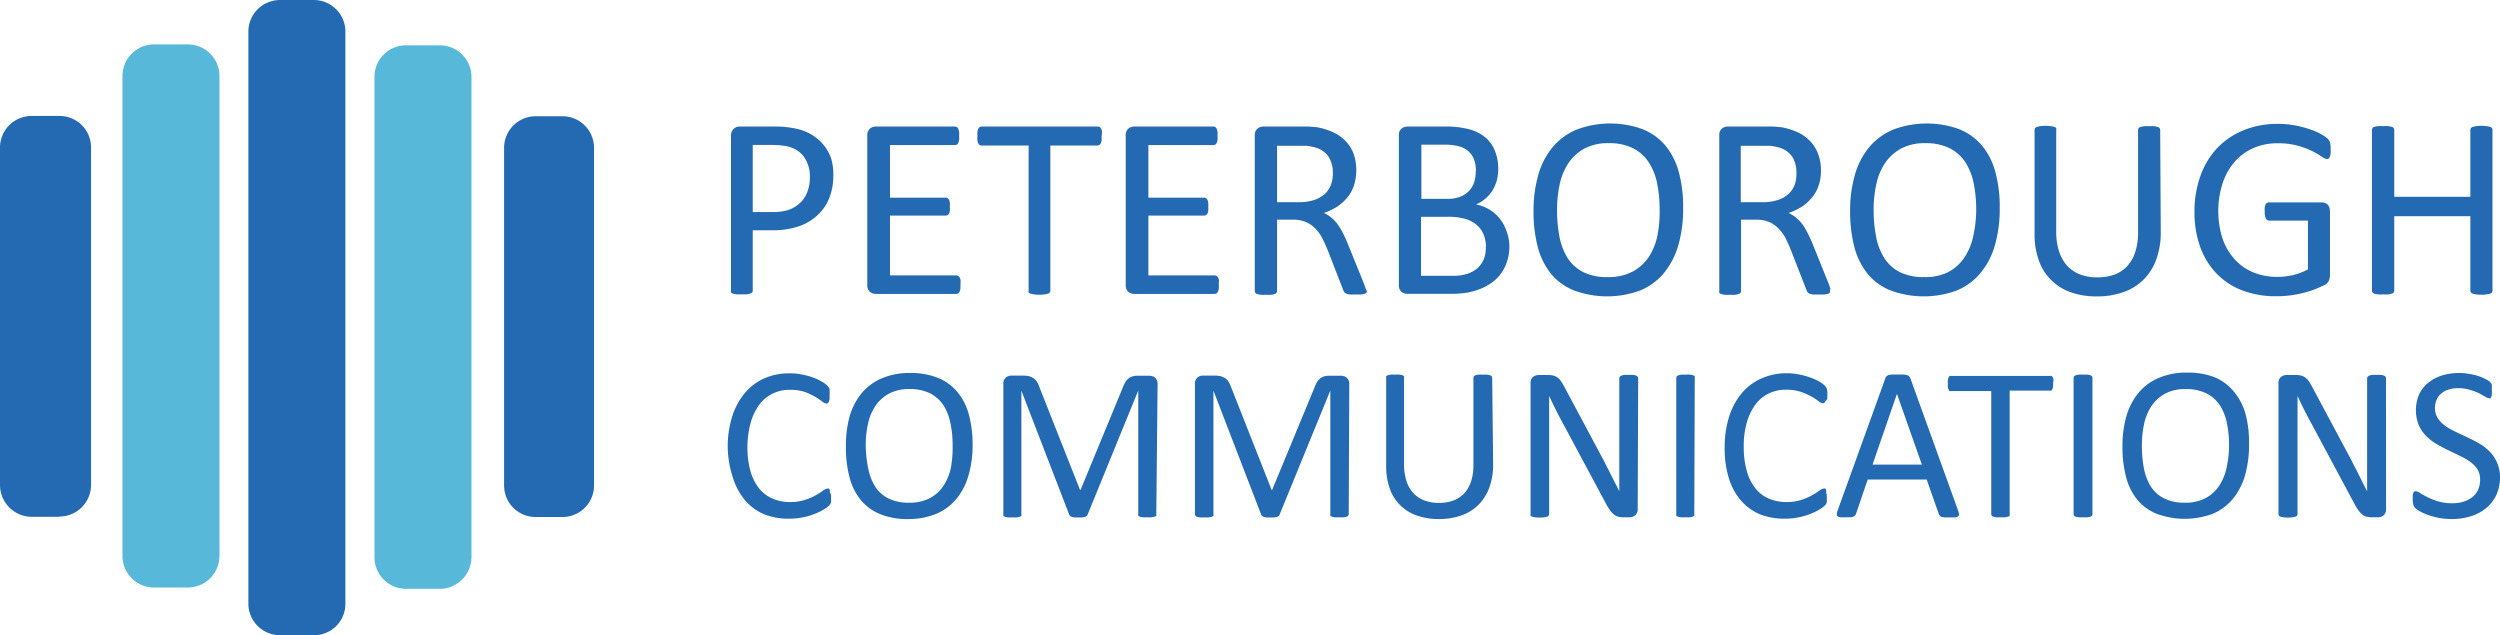
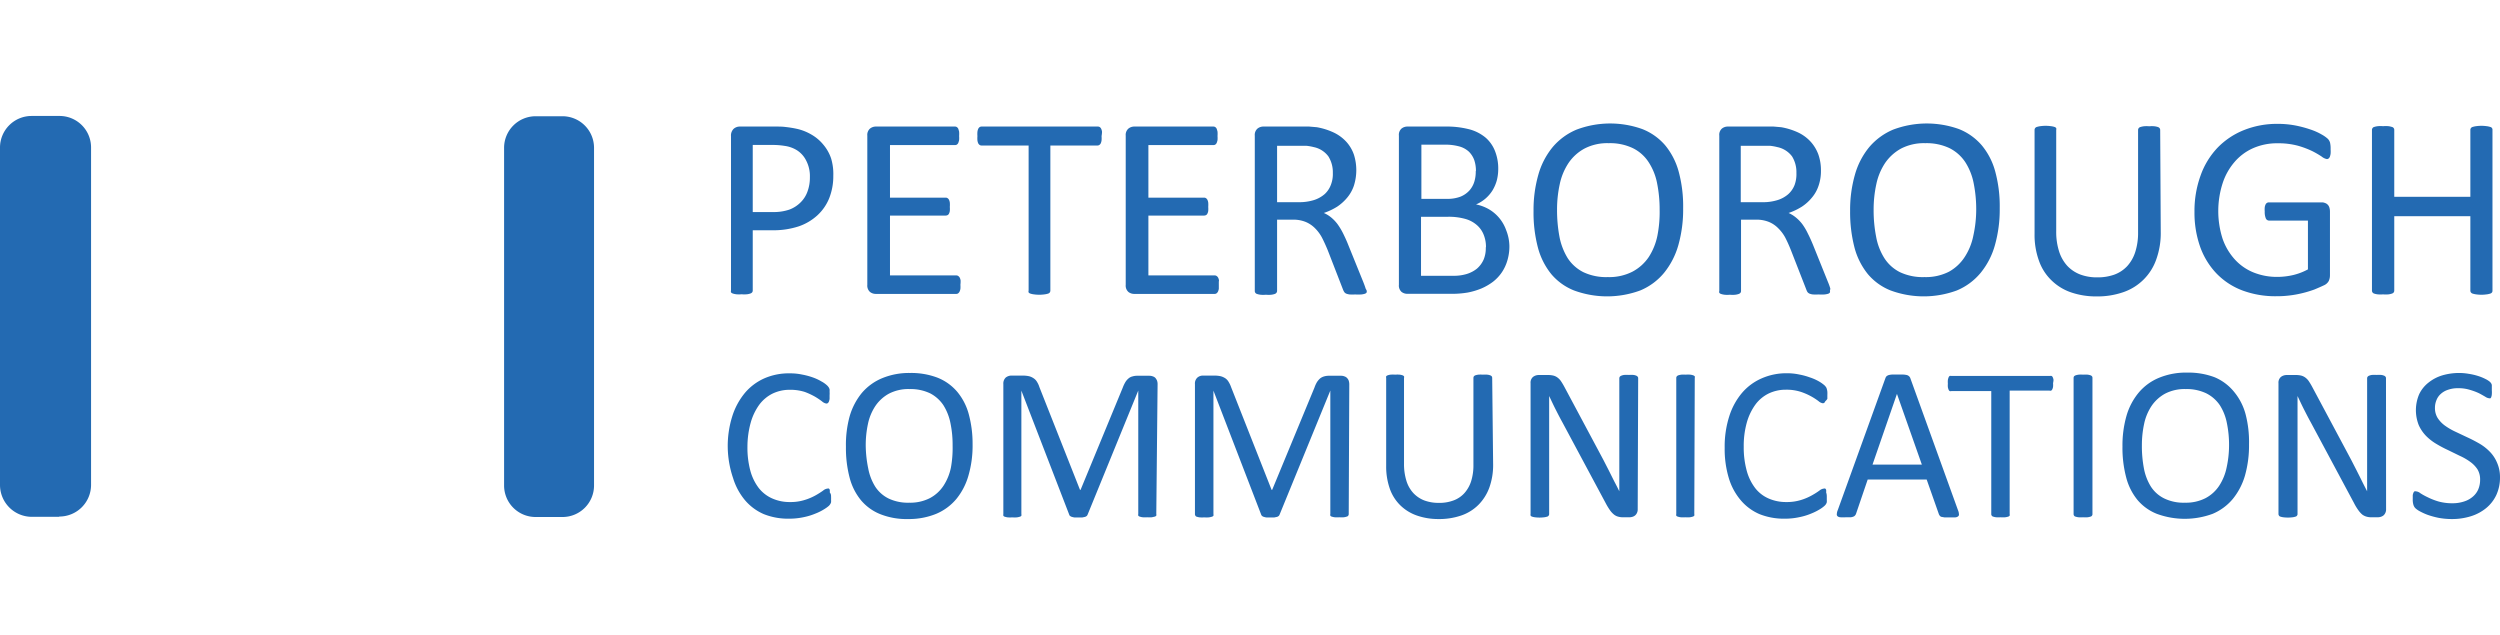
<svg xmlns="http://www.w3.org/2000/svg" id="Layer_1" data-name="Layer 1" viewBox="0 0 269.05 68.36">
  <defs>
    <style>.cls-1{fill:#236ab2}.cls-2{fill:#58b8da}</style>
  </defs>
-   <path class="cls-1" d="M35.33 69.18h-3.64a3.4 3.4 0 0 1-3.4-3.4V4.14a3.41 3.41 0 0 1 3.4-3.32h3.64a3.4 3.4 0 0 1 3.4 3.39v61.6a3.37 3.37 0 0 1-3.34 3.37h-.06" transform="translate(-1.56 -.82)" />
-   <path class="cls-2" d="M48.89 64.19h-3.63a3.4 3.4 0 0 1-3.4-3.39V9.11a3.39 3.39 0 0 1 3.36-3.41h3.67a3.4 3.4 0 0 1 3.41 3.37v51.7a3.43 3.43 0 0 1-3.41 3.42M21.77 64.05h-3.62a3.4 3.4 0 0 1-3.41-3.39V9a3.4 3.4 0 0 1 3.39-3.4h3.64A3.4 3.4 0 0 1 25.18 9v51.68a3.41 3.41 0 0 1-3.41 3.37" transform="translate(-1.56 -.82)" />
  <path class="cls-1" d="M7.9 56.44H5A3.43 3.43 0 0 1 1.56 53V16.71a3.4 3.4 0 0 1 3.38-3.41h3a3.39 3.39 0 0 1 3.42 3.36V53a3.41 3.41 0 0 1-3.4 3.41M62.06 56.46h-2.84a3.39 3.39 0 0 1-3.41-3.37V16.75a3.4 3.4 0 0 1 3.38-3.42h2.88a3.4 3.4 0 0 1 3.42 3.38v36.34a3.39 3.39 0 0 1-3.39 3.41M91.24 19.72a6.45 6.45 0 0 1-.44 2.43A5.08 5.08 0 0 1 89.52 24a5.72 5.72 0 0 1-2 1.18 8.73 8.73 0 0 1-2.87.42h-2.08v6.48a.34.34 0 0 1-.06.2.44.44 0 0 1-.2.13 1.64 1.64 0 0 1-.36.08 3.09 3.09 0 0 1-.58 0 3 3 0 0 1-.57 0 1.92 1.92 0 0 1-.37-.08.44.44 0 0 1-.2-.13.42.42 0 0 1 0-.2V15.47a1 1 0 0 1 .29-.79 1 1 0 0 1 .65-.24H85c.39 0 .76 0 1.12.05a11.47 11.47 0 0 1 1.27.21 5.54 5.54 0 0 1 1.49.6 4.63 4.63 0 0 1 1.28 1.08 4.55 4.55 0 0 1 .84 1.48 5.76 5.76 0 0 1 .24 1.86zm-2.52.19a3.64 3.64 0 0 0-.41-1.83 2.78 2.78 0 0 0-1-1.1 3.38 3.38 0 0 0-1.31-.46 7.82 7.82 0 0 0-1.26-.1h-2.17v7.22h2.16a5.17 5.17 0 0 0 1.8-.27 3.37 3.37 0 0 0 1.2-.78 3.07 3.07 0 0 0 .74-1.18 4.29 4.29 0 0 0 .25-1.5zM104.92 31.47a2.82 2.82 0 0 1 0 .43 1.21 1.21 0 0 1-.1.32.57.57 0 0 1-.16.18.35.35 0 0 1-.2.05h-8.67a1 1 0 0 1-.6-.21.91.91 0 0 1-.29-.76V15.42a.9.9 0 0 1 .29-.76 1 1 0 0 1 .6-.22h8.55a.36.36 0 0 1 .2.06.45.45 0 0 1 .15.18 3.09 3.09 0 0 1 .09.31 3.09 3.09 0 0 1 0 .47 2.85 2.85 0 0 1 0 .44 2.25 2.25 0 0 1-.09.3.45.45 0 0 1-.15.18.35.35 0 0 1-.2.05h-7v5.66h6a.36.36 0 0 1 .2.06.5.5 0 0 1 .15.17 1 1 0 0 1 .09.31 3 3 0 0 1 0 .46 2.72 2.72 0 0 1 0 .43.9.9 0 0 1-.09.29.34.34 0 0 1-.15.16.46.46 0 0 1-.2.05h-6v6.44h7.14a.36.36 0 0 1 .2.06.53.53 0 0 1 .16.17 1 1 0 0 1 .1.31 3.25 3.25 0 0 1-.02.47zM120.11 15.47a3 3 0 0 1 0 .46 1.12 1.12 0 0 1-.09.32.5.5 0 0 1-.15.17.36.36 0 0 1-.2.06h-5.07v15.61a.34.34 0 0 1-.06.2.35.35 0 0 1-.19.13 2.1 2.1 0 0 1-.37.08 4.15 4.15 0 0 1-1.15 0 1.92 1.92 0 0 1-.37-.08.39.39 0 0 1-.2-.13.33.33 0 0 1 0-.2V16.48h-5.07a.36.36 0 0 1-.2-.06.5.5 0 0 1-.15-.17 1.12 1.12 0 0 1-.09-.32 3 3 0 0 1 0-.46 3.13 3.13 0 0 1 0-.46 1.1 1.1 0 0 1 .09-.33.45.45 0 0 1 .15-.18.36.36 0 0 1 .2-.06h12.53a.36.36 0 0 1 .2.06.45.45 0 0 1 .15.18 1.1 1.1 0 0 1 .09.33 3.13 3.13 0 0 1-.05.46zM132.73 31.47v.43a1.21 1.21 0 0 1-.1.32.57.57 0 0 1-.16.18.35.35 0 0 1-.2.05h-8.67a1 1 0 0 1-.6-.21.91.91 0 0 1-.29-.76V15.42a.9.9 0 0 1 .29-.76 1 1 0 0 1 .6-.22h8.55a.36.36 0 0 1 .2.06.45.45 0 0 1 .15.18 3.09 3.09 0 0 1 .09.31 3.09 3.09 0 0 1 0 .47 2.85 2.85 0 0 1 0 .44 2.25 2.25 0 0 1-.09.3.45.45 0 0 1-.15.18.35.35 0 0 1-.2.05h-7v5.66h6a.36.36 0 0 1 .2.06.5.5 0 0 1 .15.17 1 1 0 0 1 .09.31 3 3 0 0 1 0 .46 2.72 2.72 0 0 1 0 .43.9.9 0 0 1-.09.29.34.34 0 0 1-.15.16.46.46 0 0 1-.2.05h-6v6.44h7.14a.36.36 0 0 1 .2.06.53.53 0 0 1 .16.17 1 1 0 0 1 .1.31c-.03.13-.02.28-.02.47zM148.64 32.09a.42.42 0 0 1 0 .2.39.39 0 0 1-.18.14 2 2 0 0 1-.39.08 5.94 5.94 0 0 1-.67 0 4.68 4.68 0 0 1-.59 0 1.54 1.54 0 0 1-.37-.09.51.51 0 0 1-.21-.17 1.46 1.46 0 0 1-.14-.28l-1.65-4.25c-.2-.48-.4-.92-.61-1.33a4.23 4.23 0 0 0-.74-1 3.09 3.09 0 0 0-1-.68 3.5 3.5 0 0 0-1.4-.25H139v7.67a.35.35 0 0 1-.07.2.4.4 0 0 1-.19.13 2 2 0 0 1-.36.08 3.22 3.22 0 0 1-.58 0 3.15 3.15 0 0 1-.58 0 2.1 2.1 0 0 1-.37-.08.35.35 0 0 1-.19-.13.34.34 0 0 1-.06-.2V15.42a.9.9 0 0 1 .29-.76 1 1 0 0 1 .6-.22h4.96l.82.07a7.23 7.23 0 0 1 1.84.58 4.39 4.39 0 0 1 1.35 1 4 4 0 0 1 .81 1.38 5.54 5.54 0 0 1 0 3.32 4 4 0 0 1-.7 1.27 5.05 5.05 0 0 1-1.1 1 6.83 6.83 0 0 1-1.44.68 3.33 3.33 0 0 1 .81.5 4.13 4.13 0 0 1 .67.71 7.2 7.2 0 0 1 .6 1c.18.37.37.77.55 1.23l1.62 4c.13.33.21.56.25.7a1.6 1.6 0 0 1 .11.21zM145 19.44a3.21 3.21 0 0 0-.48-1.79 2.62 2.62 0 0 0-1.58-1 5.36 5.36 0 0 0-.79-.14H139v6.07h2.33a5.32 5.32 0 0 0 1.64-.23 3.28 3.28 0 0 0 1.15-.64 2.57 2.57 0 0 0 .67-1 3.18 3.18 0 0 0 .21-1.27zM164 27.29a5.23 5.23 0 0 1-.22 1.57 4.56 4.56 0 0 1-.6 1.28 4.5 4.5 0 0 1-.94 1 6 6 0 0 1-1.24.72 7.61 7.61 0 0 1-1.47.44 9.86 9.86 0 0 1-1.81.14H153a1 1 0 0 1-.61-.21.91.91 0 0 1-.28-.76V15.42a.89.89 0 0 1 .28-.76 1 1 0 0 1 .61-.22h4.09a9.67 9.67 0 0 1 2.65.31 4.55 4.55 0 0 1 1.71.89 3.7 3.7 0 0 1 1 1.43 5.09 5.09 0 0 1 .35 1.92 4.93 4.93 0 0 1-.15 1.23 4.34 4.34 0 0 1-.46 1.08 3.85 3.85 0 0 1-1.78 1.52 4.61 4.61 0 0 1 1.37.51 4.22 4.22 0 0 1 1.12.94 4.29 4.29 0 0 1 .76 1.34 4.78 4.78 0 0 1 .34 1.68zm-3.6-8.06a3.65 3.65 0 0 0-.18-1.18 2.47 2.47 0 0 0-.57-.9 2.5 2.5 0 0 0-1-.56 5.66 5.66 0 0 0-1.65-.2h-2.47v5.83h2.72a3.92 3.92 0 0 0 1.5-.24 2.68 2.68 0 0 0 .94-.65 2.56 2.56 0 0 0 .55-1 3.67 3.67 0 0 0 .14-1.1zm1.08 8.2a3.49 3.49 0 0 0-.28-1.43 2.67 2.67 0 0 0-.75-1 3.18 3.18 0 0 0-1.23-.63 6.61 6.61 0 0 0-1.87-.22h-2.86v6.35H158a4.7 4.7 0 0 0 1.43-.2 3.28 3.28 0 0 0 1.08-.57 2.79 2.79 0 0 0 .73-1 3.2 3.2 0 0 0 .22-1.3zM182.7 23.24a14.09 14.09 0 0 1-.51 3.94 8.34 8.34 0 0 1-1.54 3 6.62 6.62 0 0 1-2.57 1.9 10.3 10.3 0 0 1-7.12 0 6.17 6.17 0 0 1-2.45-1.76 7.63 7.63 0 0 1-1.44-2.86 14.73 14.73 0 0 1-.47-3.94 13.73 13.73 0 0 1 .51-3.87 8.11 8.11 0 0 1 1.55-3 6.78 6.78 0 0 1 2.57-1.88 10.24 10.24 0 0 1 7.07-.06 6.26 6.26 0 0 1 2.46 1.74 7.57 7.57 0 0 1 1.46 2.84 14.25 14.25 0 0 1 .48 3.95zm-2.53.17a14.22 14.22 0 0 0-.27-2.85 6.31 6.31 0 0 0-.91-2.28 4.26 4.26 0 0 0-1.69-1.51 5.67 5.67 0 0 0-2.61-.54 5.3 5.3 0 0 0-2.61.58 4.88 4.88 0 0 0-1.72 1.56 6.52 6.52 0 0 0-.94 2.27 12.79 12.79 0 0 0-.29 2.74 15.54 15.54 0 0 0 .26 2.92 6.83 6.83 0 0 0 .89 2.31 4.35 4.35 0 0 0 1.68 1.5 5.73 5.73 0 0 0 2.63.53 5.49 5.49 0 0 0 2.65-.58 4.84 4.84 0 0 0 1.76-1.58 6.66 6.66 0 0 0 .93-2.3 13.08 13.08 0 0 0 .24-2.77zM198.5 32.09a.59.59 0 0 1 0 .2.39.39 0 0 1-.18.14 2.39 2.39 0 0 1-.39.08 5.94 5.94 0 0 1-.67 0 4.68 4.68 0 0 1-.59 0 1.33 1.33 0 0 1-.37-.09.54.54 0 0 1-.22-.17 1.46 1.46 0 0 1-.13-.28l-1.66-4.25c-.19-.48-.39-.92-.6-1.33a4.26 4.26 0 0 0-.75-1 3 3 0 0 0-1-.68 3.52 3.52 0 0 0-1.41-.25h-1.6v7.67a.34.34 0 0 1-.06.2.44.44 0 0 1-.2.13 1.79 1.79 0 0 1-.36.08 3.09 3.09 0 0 1-.58 0 3 3 0 0 1-.57 0 1.92 1.92 0 0 1-.37-.08.39.39 0 0 1-.2-.13.33.33 0 0 1 0-.2V15.42a.89.89 0 0 1 .28-.76 1 1 0 0 1 .61-.22h4.96l.81.07a7.31 7.31 0 0 1 1.85.58 4.34 4.34 0 0 1 1.34 1 4.18 4.18 0 0 1 .82 1.38 5.09 5.09 0 0 1 .27 1.7 4.83 4.83 0 0 1-.25 1.62 3.83 3.83 0 0 1-.7 1.27 4.83 4.83 0 0 1-1.1 1 6.75 6.75 0 0 1-1.43.68 3.47 3.47 0 0 1 .8.5 4.18 4.18 0 0 1 .68.71 6.28 6.28 0 0 1 .59 1c.19.37.37.77.56 1.23l1.61 4a5.81 5.81 0 0 1 .25.7 1.17 1.17 0 0 1-.04.21zm-3.61-12.65a3.21 3.21 0 0 0-.47-1.79 2.64 2.64 0 0 0-1.59-1 5.21 5.21 0 0 0-.78-.14h-3.15v6.07h2.34a5.21 5.21 0 0 0 1.63-.23 3.19 3.19 0 0 0 1.15-.64 2.59 2.59 0 0 0 .68-1 3.38 3.38 0 0 0 .19-1.27zM216.77 23.24a14.09 14.09 0 0 1-.51 3.94 8.18 8.18 0 0 1-1.54 3 6.62 6.62 0 0 1-2.57 1.9 10.3 10.3 0 0 1-7.12 0 6.17 6.17 0 0 1-2.45-1.76 7.63 7.63 0 0 1-1.44-2.86 15.15 15.15 0 0 1-.47-3.94 13.73 13.73 0 0 1 .51-3.87 8.11 8.11 0 0 1 1.55-3 6.86 6.86 0 0 1 2.57-1.88 10.27 10.27 0 0 1 7.08-.06 6.3 6.3 0 0 1 2.45 1.74 7.43 7.43 0 0 1 1.46 2.84 14.25 14.25 0 0 1 .48 3.95zm-2.53.17a14.22 14.22 0 0 0-.27-2.85 6.48 6.48 0 0 0-.9-2.28 4.4 4.4 0 0 0-1.69-1.51 5.74 5.74 0 0 0-2.62-.54 5.33 5.33 0 0 0-2.61.58 5 5 0 0 0-1.72 1.56 6.52 6.52 0 0 0-.94 2.27 12.79 12.79 0 0 0-.29 2.74 14.72 14.72 0 0 0 .27 2.92 6.44 6.44 0 0 0 .89 2.31 4.25 4.25 0 0 0 1.67 1.5 5.75 5.75 0 0 0 2.64.53 5.48 5.48 0 0 0 2.64-.58 4.76 4.76 0 0 0 1.69-1.58 6.47 6.47 0 0 0 .93-2.3 13.08 13.08 0 0 0 .31-2.77zM234.1 25.8a8.34 8.34 0 0 1-.48 2.93 5.71 5.71 0 0 1-3.54 3.53 8.46 8.46 0 0 1-2.91.46 8.28 8.28 0 0 1-2.71-.43 5.61 5.61 0 0 1-2.1-1.28A5.4 5.4 0 0 1 221 28.9a8.16 8.16 0 0 1-.48-2.92V14.81a.34.34 0 0 1 .06-.2.34.34 0 0 1 .19-.13 2.45 2.45 0 0 1 .36-.08 4.22 4.22 0 0 1 1.16 0 1.92 1.92 0 0 1 .37.08.34.34 0 0 1 .19.13.42.42 0 0 1 0 .2v10.88a6.89 6.89 0 0 0 .31 2.19 4.19 4.19 0 0 0 .88 1.55 3.78 3.78 0 0 0 1.39.93 5.09 5.09 0 0 0 1.83.31 5.34 5.34 0 0 0 1.86-.3 3.57 3.57 0 0 0 1.38-.92 4.11 4.11 0 0 0 .86-1.52 6.71 6.71 0 0 0 .3-2.11v-11a.34.34 0 0 1 .06-.2.34.34 0 0 1 .19-.13 2.33 2.33 0 0 1 .37-.08 3.22 3.22 0 0 1 .58 0 3 3 0 0 1 .56 0 1.92 1.92 0 0 1 .37.08.38.38 0 0 1 .19.13.34.34 0 0 1 .06.2zM252.38 16.89a3.18 3.18 0 0 1 0 .47 1.77 1.77 0 0 1-.08.33.49.49 0 0 1-.14.19.32.32 0 0 1-.18.06 1.26 1.26 0 0 1-.56-.27 9.77 9.77 0 0 0-1-.58 9.62 9.62 0 0 0-1.57-.59 8.09 8.09 0 0 0-2.16-.26 6.38 6.38 0 0 0-2.68.54 5.64 5.64 0 0 0-2 1.51 6.64 6.64 0 0 0-1.26 2.28 9.79 9.79 0 0 0 0 5.93 6.43 6.43 0 0 0 1.33 2.25 5.5 5.5 0 0 0 2 1.39 6.74 6.74 0 0 0 2.58.48 7.64 7.64 0 0 0 1.69-.2 6.47 6.47 0 0 0 1.59-.61v-5.25h-4.17a.39.39 0 0 1-.36-.23 1.74 1.74 0 0 1-.12-.74 2.81 2.81 0 0 1 0-.45 1 1 0 0 1 .09-.31.36.36 0 0 1 .15-.17.33.33 0 0 1 .21-.06h5.72a.8.8 0 0 1 .3.06.71.71 0 0 1 .28.16.76.76 0 0 1 .2.31 1.5 1.5 0 0 1 .07.44v6.87a1.46 1.46 0 0 1-.13.62 1.09 1.09 0 0 1-.53.47c-.27.13-.62.28-1 .44a11.83 11.83 0 0 1-1.32.4 11.12 11.12 0 0 1-1.38.25 10.85 10.85 0 0 1-1.38.08 10.13 10.13 0 0 1-3.73-.64 7.58 7.58 0 0 1-2.78-1.85 8.09 8.09 0 0 1-1.73-2.86 11 11 0 0 1-.6-3.73 11.14 11.14 0 0 1 .65-3.89 8.44 8.44 0 0 1 1.82-3 8.16 8.16 0 0 1 2.83-1.9 9.57 9.57 0 0 1 3.65-.68 10 10 0 0 1 1.94.18 12.18 12.18 0 0 1 1.6.43 6.38 6.38 0 0 1 1.19.53 3.66 3.66 0 0 1 .66.46 1 1 0 0 1 .25.42 2.89 2.89 0 0 1 .06.72zM269.8 32.09a.33.33 0 0 1-.05.2.39.39 0 0 1-.2.13 1.92 1.92 0 0 1-.37.08 4.08 4.08 0 0 1-1.14 0 2.33 2.33 0 0 1-.37-.08.4.4 0 0 1-.19-.13.34.34 0 0 1-.06-.2v-8h-8.19v8a.34.34 0 0 1-.06.2.39.39 0 0 1-.2.13 2 2 0 0 1-.36.08 3.22 3.22 0 0 1-.58 0 3.18 3.18 0 0 1-.57 0 2 2 0 0 1-.38-.08.35.35 0 0 1-.19-.13.34.34 0 0 1-.06-.2V14.81a.34.34 0 0 1 .06-.2.31.31 0 0 1 .19-.13 2 2 0 0 1 .38-.08 3.18 3.18 0 0 1 .57 0 3.22 3.22 0 0 1 .58 0 2 2 0 0 1 .36.08.32.32 0 0 1 .26.33V22h8.19v-7.19a.34.34 0 0 1 .06-.2.34.34 0 0 1 .19-.13 2.33 2.33 0 0 1 .37-.08 4.08 4.08 0 0 1 1.14 0 1.92 1.92 0 0 1 .37.08.3.3 0 0 1 .25.33zM91 54.29a3.22 3.22 0 0 1 0 .33 1.45 1.45 0 0 1 0 .25.84.84 0 0 1-.08.19 1.15 1.15 0 0 1-.16.2 3.5 3.5 0 0 1-.5.36 5.47 5.47 0 0 1-.94.47 6.67 6.67 0 0 1-1.28.39 7.26 7.26 0 0 1-1.59.16 7 7 0 0 1-2.69-.49 5.53 5.53 0 0 1-2-1.47 6.77 6.77 0 0 1-1.3-2.39 10.86 10.86 0 0 1-.58-3.29 10.71 10.71 0 0 1 .49-3.39 7.44 7.44 0 0 1 1.37-2.52 5.84 5.84 0 0 1 2.12-1.57 6.59 6.59 0 0 1 2.73-.52 6.07 6.07 0 0 1 1.29.13 7.54 7.54 0 0 1 1.16.31 5.12 5.12 0 0 1 .94.44 2.87 2.87 0 0 1 .57.4 1.18 1.18 0 0 1 .21.25.84.84 0 0 1 .08.19 1.73 1.73 0 0 1 0 .27 1.94 1.94 0 0 1 0 .36v.4a1.42 1.42 0 0 1-.07.28.43.43 0 0 1-.12.17.25.25 0 0 1-.16.05.91.91 0 0 1-.46-.23 7.62 7.62 0 0 0-.76-.51 7.71 7.71 0 0 0-1.1-.51 5.12 5.12 0 0 0-1.61-.23 4.23 4.23 0 0 0-1.86.41 4 4 0 0 0-1.43 1.2 6.07 6.07 0 0 0-.92 1.93A9.74 9.74 0 0 0 82 48.9a9.53 9.53 0 0 0 .31 2.57 5.38 5.38 0 0 0 .9 1.86 3.79 3.79 0 0 0 1.45 1.13 4.56 4.56 0 0 0 1.93.39 5 5 0 0 0 1.59-.23 5.87 5.87 0 0 0 1.17-.5 8.64 8.64 0 0 0 .79-.5.89.89 0 0 1 .48-.22.26.26 0 0 1 .14 0 .26.26 0 0 1 .1.14 1.31 1.31 0 0 1 0 .27c.14.19.14.3.14.48zM106.23 48.64a11.5 11.5 0 0 1-.44 3.34 7 7 0 0 1-1.3 2.53 5.7 5.7 0 0 1-2.18 1.61 7.76 7.76 0 0 1-3 .56 7.67 7.67 0 0 1-3-.52 5.26 5.26 0 0 1-2.08-1.49A6.32 6.32 0 0 1 93 52.24a12.48 12.48 0 0 1-.4-3.34 11.58 11.58 0 0 1 .4-3.28 7.05 7.05 0 0 1 1.31-2.51 5.77 5.77 0 0 1 2.19-1.59 7.58 7.58 0 0 1 3-.56 7.93 7.93 0 0 1 2.94.5 5.37 5.37 0 0 1 2.15 1.54 6.34 6.34 0 0 1 1.23 2.4 12.18 12.18 0 0 1 .41 3.24zm-2.15.14a11.47 11.47 0 0 0-.23-2.41 5.7 5.7 0 0 0-.76-1.94 3.84 3.84 0 0 0-1.43-1.28 4.93 4.93 0 0 0-2.22-.46 4.55 4.55 0 0 0-2.22.5 4.18 4.18 0 0 0-1.45 1.32 5.5 5.5 0 0 0-.8 1.93 10.86 10.86 0 0 0-.24 2.32 12.78 12.78 0 0 0 .27 2.48 5.67 5.67 0 0 0 .75 1.95 3.63 3.63 0 0 0 1.42 1.27 4.83 4.83 0 0 0 2.24.46 4.64 4.64 0 0 0 2.24-.5 4 4 0 0 0 1.46-1.34 5.67 5.67 0 0 0 .79-1.95 11.78 11.78 0 0 0 .18-2.35zM126 56.15a.29.29 0 0 1 0 .16.3.3 0 0 1-.17.11l-.31.07a3.34 3.34 0 0 1-.5 0 3.43 3.43 0 0 1-.48 0 1.44 1.44 0 0 1-.31-.07.3.3 0 0 1-.17-.11.3.3 0 0 1 0-.16v-13.3l-5.45 13.35a.4.4 0 0 1-.1.15.56.56 0 0 1-.19.1l-.29.06h-.84a1.77 1.77 0 0 1-.29-.07.39.39 0 0 1-.18-.1.2.2 0 0 1-.09-.13l-5.15-13.35v13.3a.3.3 0 0 1 0 .16.27.27 0 0 1-.17.11 1.61 1.61 0 0 1-.31.07 3.43 3.43 0 0 1-.5 0 3.28 3.28 0 0 1-.49 0 1.61 1.61 0 0 1-.31-.07.24.24 0 0 1-.16-.11.42.42 0 0 1 0-.16v-14a.89.89 0 0 1 .26-.71 1 1 0 0 1 .59-.21h1.25a3.28 3.28 0 0 1 .67.07 1.53 1.53 0 0 1 .5.23 1.12 1.12 0 0 1 .36.39 2.34 2.34 0 0 1 .25.55l4.37 11.06h.06l4.54-11a3.88 3.88 0 0 1 .29-.61 1.64 1.64 0 0 1 .34-.39 1 1 0 0 1 .42-.21 1.64 1.64 0 0 1 .52-.07h1.31a1 1 0 0 1 .34.06.71.71 0 0 1 .28.16 1.12 1.12 0 0 1 .18.28 1.09 1.09 0 0 1 .07.42zM146.71 56.15a.3.3 0 0 1-.05.16.27.27 0 0 1-.17.11 1.8 1.8 0 0 1-.31.07 3.28 3.28 0 0 1-.49 0 3.23 3.23 0 0 1-.48 0 1.56 1.56 0 0 1-.32-.07.24.24 0 0 1-.16-.11.24.24 0 0 1 0-.16v-13.3l-5.46 13.35a.31.31 0 0 1-.1.15.48.48 0 0 1-.19.1l-.29.06h-.83a1.67 1.67 0 0 1-.3-.07.39.39 0 0 1-.18-.1.3.3 0 0 1-.09-.13l-5.14-13.35v13.3a.29.29 0 0 1 0 .16.3.3 0 0 1-.17.11 1.94 1.94 0 0 1-.32.07 3.43 3.43 0 0 1-.5 0 3.38 3.38 0 0 1-.49 0 1.61 1.61 0 0 1-.31-.07.22.22 0 0 1-.15-.11.3.3 0 0 1-.05-.16v-14a.86.86 0 0 1 .27-.71.91.91 0 0 1 .59-.21h1.24a3.21 3.21 0 0 1 .67.07 1.69 1.69 0 0 1 .51.23 1.2 1.2 0 0 1 .35.39 2.82 2.82 0 0 1 .26.55l4.36 11.06h.06l4.55-11a3.17 3.17 0 0 1 .28-.61 1.9 1.9 0 0 1 .34-.39 1.19 1.19 0 0 1 .42-.21 1.7 1.7 0 0 1 .53-.07h1.3a.93.93 0 0 1 .34.06.71.71 0 0 1 .28.16.92.92 0 0 1 .19.28 1.32 1.32 0 0 1 .07.42zM162.25 50.81a7.14 7.14 0 0 1-.41 2.49 5.11 5.11 0 0 1-1.16 1.84 4.84 4.84 0 0 1-1.84 1.15 7.28 7.28 0 0 1-2.47.39 7 7 0 0 1-2.3-.37 4.81 4.81 0 0 1-1.78-1.08 4.65 4.65 0 0 1-1.15-1.79 7.2 7.2 0 0 1-.4-2.48v-9.47a.34.34 0 0 1 0-.17.38.38 0 0 1 .17-.11 1.48 1.48 0 0 1 .3-.07 3.34 3.34 0 0 1 .5 0 3.23 3.23 0 0 1 .48 0 1.31 1.31 0 0 1 .31.07.34.34 0 0 1 .16.11.26.26 0 0 1 0 .17v9.23a6.07 6.07 0 0 0 .26 1.85 3.41 3.41 0 0 0 .75 1.32 3.19 3.19 0 0 0 1.18.79 4.46 4.46 0 0 0 1.55.26 4.33 4.33 0 0 0 1.58-.26 2.94 2.94 0 0 0 1.17-.78 3.55 3.55 0 0 0 .73-1.28 5.71 5.71 0 0 0 .25-1.8v-9.33a.34.34 0 0 1 .05-.17.41.41 0 0 1 .16-.11 1.73 1.73 0 0 1 .32-.07 3.28 3.28 0 0 1 .49 0 3.18 3.18 0 0 1 .47 0 1.44 1.44 0 0 1 .31.07.45.45 0 0 1 .17.11.34.34 0 0 1 .05.17zM177.81 55.61a.86.86 0 0 1-.08.41.79.79 0 0 1-.2.27.8.8 0 0 1-.29.15 1.19 1.19 0 0 1-.32.05h-.67a1.84 1.84 0 0 1-.55-.07 1.2 1.2 0 0 1-.45-.23 2.21 2.21 0 0 1-.43-.47 6.56 6.56 0 0 1-.46-.76l-4.65-8.68c-.25-.45-.49-.92-.74-1.41s-.48-1-.69-1.43v12.71a.23.23 0 0 1-.05.15.25.25 0 0 1-.16.12 1.73 1.73 0 0 1-.32.07 4 4 0 0 1-1 0 1.61 1.61 0 0 1-.31-.07.28.28 0 0 1-.16-.12.3.3 0 0 1 0-.15V42.06a.8.8 0 0 1 .27-.68 1 1 0 0 1 .59-.2h1a2.38 2.38 0 0 1 .59.06 1.22 1.22 0 0 1 .43.2 1.62 1.62 0 0 1 .37.37 6.91 6.91 0 0 1 .37.61l3.58 6.7.64 1.2.59 1.15.56 1.12c.19.36.38.73.56 1.1V41.52a.3.3 0 0 1 .05-.15.37.37 0 0 1 .17-.12 1.07 1.07 0 0 1 .31-.08 3.71 3.71 0 0 1 .51 0 3.32 3.32 0 0 1 .47 0 1 1 0 0 1 .31.08.3.3 0 0 1 .16.12.23.23 0 0 1 .05.15zM183.9 56.15a.29.29 0 0 1 0 .16.3.3 0 0 1-.17.11 1.61 1.61 0 0 1-.31.07 3.28 3.28 0 0 1-.49 0 3.48 3.48 0 0 1-.49 0 1.44 1.44 0 0 1-.31-.07.27.27 0 0 1-.17-.11.3.3 0 0 1 0-.16V41.49a.27.27 0 0 1 .06-.17.38.38 0 0 1 .17-.11 1.94 1.94 0 0 1 .32-.07 3.18 3.18 0 0 1 .47 0 3.28 3.28 0 0 1 .49 0 1.61 1.61 0 0 1 .31.07.45.45 0 0 1 .17.11.33.33 0 0 1 0 .17zM198.16 54.29v.33a1.45 1.45 0 0 1 0 .25.84.84 0 0 1-.08.19.9.9 0 0 1-.17.2 3.24 3.24 0 0 1-.49.36 5.86 5.86 0 0 1-.94.47 6.57 6.57 0 0 1-1.29.39 7.11 7.11 0 0 1-1.58.16 7 7 0 0 1-2.69-.49 5.45 5.45 0 0 1-2-1.47 6.61 6.61 0 0 1-1.3-2.39 10.86 10.86 0 0 1-.45-3.27 10.71 10.71 0 0 1 .49-3.39 7.27 7.27 0 0 1 1.37-2.52 5.84 5.84 0 0 1 2.12-1.57 6.56 6.56 0 0 1 2.73-.55 6.14 6.14 0 0 1 1.29.13 7.12 7.12 0 0 1 1.15.31 5.23 5.23 0 0 1 1 .44 3.67 3.67 0 0 1 .57.4 1.18 1.18 0 0 1 .21.25.84.84 0 0 1 .07.19 1.64 1.64 0 0 1 .05.27 3.53 3.53 0 0 1 0 .36v.4a.93.93 0 0 1-.22.26.56.56 0 0 1-.11.17.28.28 0 0 1-.16.05.91.91 0 0 1-.46-.23 6.62 6.62 0 0 0-1.91-1 5 5 0 0 0-1.6-.23 4.23 4.23 0 0 0-1.86.41 3.9 3.9 0 0 0-1.43 1.2 6.07 6.07 0 0 0-.92 1.93 9.33 9.33 0 0 0-.33 2.6 9.51 9.51 0 0 0 .32 2.57 5.38 5.38 0 0 0 .9 1.86 3.69 3.69 0 0 0 1.44 1.13 4.64 4.64 0 0 0 1.94.39 5.08 5.08 0 0 0 1.59-.23 5.76 5.76 0 0 0 1.16-.5 7.45 7.45 0 0 0 .79-.5.94.94 0 0 1 .49-.22.29.29 0 0 1 .14 0 .32.32 0 0 1 .1.14 1.31 1.31 0 0 1 0 .27c.06.19.07.3.07.48zM212.28 55.73a1.23 1.23 0 0 1 .1.42.24.24 0 0 1-.09.24.53.53 0 0 1-.31.11h-1.17l-.33-.06a.34.34 0 0 1-.16-.12.55.55 0 0 1-.1-.17l-1.31-3.72h-6.35l-1.25 3.67a.52.52 0 0 1-.1.18.39.39 0 0 1-.17.13 1 1 0 0 1-.32.08h-.53a4.17 4.17 0 0 1-.56 0 .53.53 0 0 1-.31-.11.26.26 0 0 1-.08-.24 1.14 1.14 0 0 1 .1-.42l5.12-14.18a.66.66 0 0 1 .12-.22.7.7 0 0 1 .23-.13 1.68 1.68 0 0 1 .37-.06h1.21a2 2 0 0 1 .41.06.56.56 0 0 1 .23.14.54.54 0 0 1 .13.22zm-6.57-12.52-2.63 7.61h5.31zM222.51 42.06a2.12 2.12 0 0 1 0 .38.86.86 0 0 1-.08.27.28.28 0 0 1-.13.15.31.31 0 0 1-.17 0h-4.29v13.29a.3.3 0 0 1 0 .16.27.27 0 0 1-.16.11 1.73 1.73 0 0 1-.32.07 3.28 3.28 0 0 1-.49 0 3.23 3.23 0 0 1-.48 0 1.56 1.56 0 0 1-.32-.07.24.24 0 0 1-.16-.11.24.24 0 0 1-.05-.16V42.91h-4.3a.34.34 0 0 1-.17 0 .31.31 0 0 1-.12-.15 1.25 1.25 0 0 1-.08-.27 2 2 0 0 1 0-.38 2.33 2.33 0 0 1 0-.4 1.36 1.36 0 0 1 .08-.28.31.31 0 0 1 .12-.15.34.34 0 0 1 .17 0h10.62a.31.31 0 0 1 .17 0 .28.28 0 0 1 .13.15.93.93 0 0 1 .08.28 2.42 2.42 0 0 1-.05.35zM226.75 56.15a.24.24 0 0 1-.05.16.24.24 0 0 1-.16.11 1.61 1.61 0 0 1-.31.07 3.38 3.38 0 0 1-.49 0 3.48 3.48 0 0 1-.49 0 1.73 1.73 0 0 1-.32-.07.24.24 0 0 1-.16-.11.3.3 0 0 1-.05-.16V41.49a.34.34 0 0 1 .05-.17.5.5 0 0 1 .18-.11 1.73 1.73 0 0 1 .32-.07 3.09 3.09 0 0 1 .47 0 3.38 3.38 0 0 1 .49 0 1.61 1.61 0 0 1 .31.07.34.34 0 0 1 .16.11.26.26 0 0 1 .05.17zM243.6 48.64a11.86 11.86 0 0 1-.43 3.34 7.15 7.15 0 0 1-1.31 2.53 5.7 5.7 0 0 1-2.18 1.61 8.69 8.69 0 0 1-6 0 5.26 5.26 0 0 1-2.08-1.49 6.32 6.32 0 0 1-1.22-2.43 12.48 12.48 0 0 1-.4-3.34 11.58 11.58 0 0 1 .43-3.28 6.91 6.91 0 0 1 1.32-2.51 5.66 5.66 0 0 1 2.18-1.59 7.58 7.58 0 0 1 3.05-.56 7.93 7.93 0 0 1 2.94.5A5.37 5.37 0 0 1 242 43a6.34 6.34 0 0 1 1.23 2.4 11.8 11.8 0 0 1 .37 3.24zm-2.15.14a11.47 11.47 0 0 0-.23-2.41 5.51 5.51 0 0 0-.76-1.94 3.84 3.84 0 0 0-1.46-1.28 4.93 4.93 0 0 0-2.22-.46 4.55 4.55 0 0 0-2.22.5 4.18 4.18 0 0 0-1.45 1.32 5.5 5.5 0 0 0-.8 1.93 10.86 10.86 0 0 0-.24 2.32 12.78 12.78 0 0 0 .22 2.48 5.67 5.67 0 0 0 .75 1.95 3.59 3.59 0 0 0 1.43 1.27 4.76 4.76 0 0 0 2.23.46 4.64 4.64 0 0 0 2.24-.5 4 4 0 0 0 1.46-1.34 5.67 5.67 0 0 0 .79-1.95 11.09 11.09 0 0 0 .26-2.35zM258.35 55.61a.86.86 0 0 1-.08.41.79.79 0 0 1-.2.27.89.89 0 0 1-.29.15 1.19 1.19 0 0 1-.32.05h-.67a1.79 1.79 0 0 1-.55-.07 1.33 1.33 0 0 1-.46-.23 2.48 2.48 0 0 1-.42-.47 5.41 5.41 0 0 1-.46-.76l-4.65-8.68c-.25-.45-.49-.92-.74-1.41s-.48-1-.69-1.43v12.71a.23.23 0 0 1-.05.15.25.25 0 0 1-.17.12 1.61 1.61 0 0 1-.31.07 4 4 0 0 1-1 0 1.61 1.61 0 0 1-.31-.07.25.25 0 0 1-.16-.12.3.3 0 0 1-.05-.15V42.06a.8.8 0 0 1 .27-.68 1 1 0 0 1 .58-.2h1a2.38 2.38 0 0 1 .59.06 1.3 1.3 0 0 1 .43.2 1.62 1.62 0 0 1 .37.37 6.91 6.91 0 0 1 .37.61l3.58 6.7.64 1.2.59 1.15c.19.38.38.75.56 1.12s.37.73.56 1.1V41.52a.3.3 0 0 1 .05-.15.37.37 0 0 1 .17-.12 1.07 1.07 0 0 1 .31-.08 3.71 3.71 0 0 1 .51 0 3.32 3.32 0 0 1 .47 0 1 1 0 0 1 .31.08.3.3 0 0 1 .16.12.23.23 0 0 1 .05.15zM270.61 52.17a4.5 4.5 0 0 1-.39 1.91 4 4 0 0 1-1.1 1.42 4.84 4.84 0 0 1-1.65.88 6.77 6.77 0 0 1-2.05.3 7.88 7.88 0 0 1-1.42-.13 8.85 8.85 0 0 1-1.17-.32 6.51 6.51 0 0 1-.86-.39 2.33 2.33 0 0 1-.48-.34.91.91 0 0 1-.2-.36 1.9 1.9 0 0 1-.07-.59v-.43a1 1 0 0 1 .08-.28.27.27 0 0 1 .11-.14.33.33 0 0 1 .17 0 .89.89 0 0 1 .46.2 6.49 6.49 0 0 0 .78.43 7.13 7.13 0 0 0 1.14.45 5.43 5.43 0 0 0 1.54.2 3.89 3.89 0 0 0 1.21-.18 2.65 2.65 0 0 0 .94-.5 2.16 2.16 0 0 0 .61-.79 2.67 2.67 0 0 0 .21-1.08 2.08 2.08 0 0 0-.29-1.11 3.11 3.11 0 0 0-.78-.8 6.21 6.21 0 0 0-1.11-.64l-1.29-.63a12.69 12.69 0 0 1-1.26-.67 5.43 5.43 0 0 1-1.1-.86 4.08 4.08 0 0 1-.78-1.16 4.38 4.38 0 0 1 .05-3.31 3.49 3.49 0 0 1 1-1.25 4.45 4.45 0 0 1 1.48-.78 6.46 6.46 0 0 1 1.85-.26 6 6 0 0 1 1 .09 6.74 6.74 0 0 1 1 .23 5.23 5.23 0 0 1 .81.33 2.26 2.26 0 0 1 .47.3 1 1 0 0 1 .15.18.91.91 0 0 1 .06.16v.61a2.24 2.24 0 0 1 0 .38.93.93 0 0 1-.05.27.29.29 0 0 1-.1.17.25.25 0 0 1-.15 0 .91.91 0 0 1-.4-.16c-.19-.11-.41-.24-.68-.38a6.74 6.74 0 0 0-1-.37 4 4 0 0 0-1.23-.17 3.09 3.09 0 0 0-1.11.17 2.11 2.11 0 0 0-.78.45 1.71 1.71 0 0 0-.46.67 2.12 2.12 0 0 0-.16.83 2 2 0 0 0 .3 1.1 3.15 3.15 0 0 0 .78.81 7 7 0 0 0 1.12.65l1.27.6c.44.2.86.42 1.28.66a5.19 5.19 0 0 1 1.11.85 3.74 3.74 0 0 1 .79 1.15 3.84 3.84 0 0 1 .35 1.63z" transform="translate(-1.56 -.82)" />
</svg>